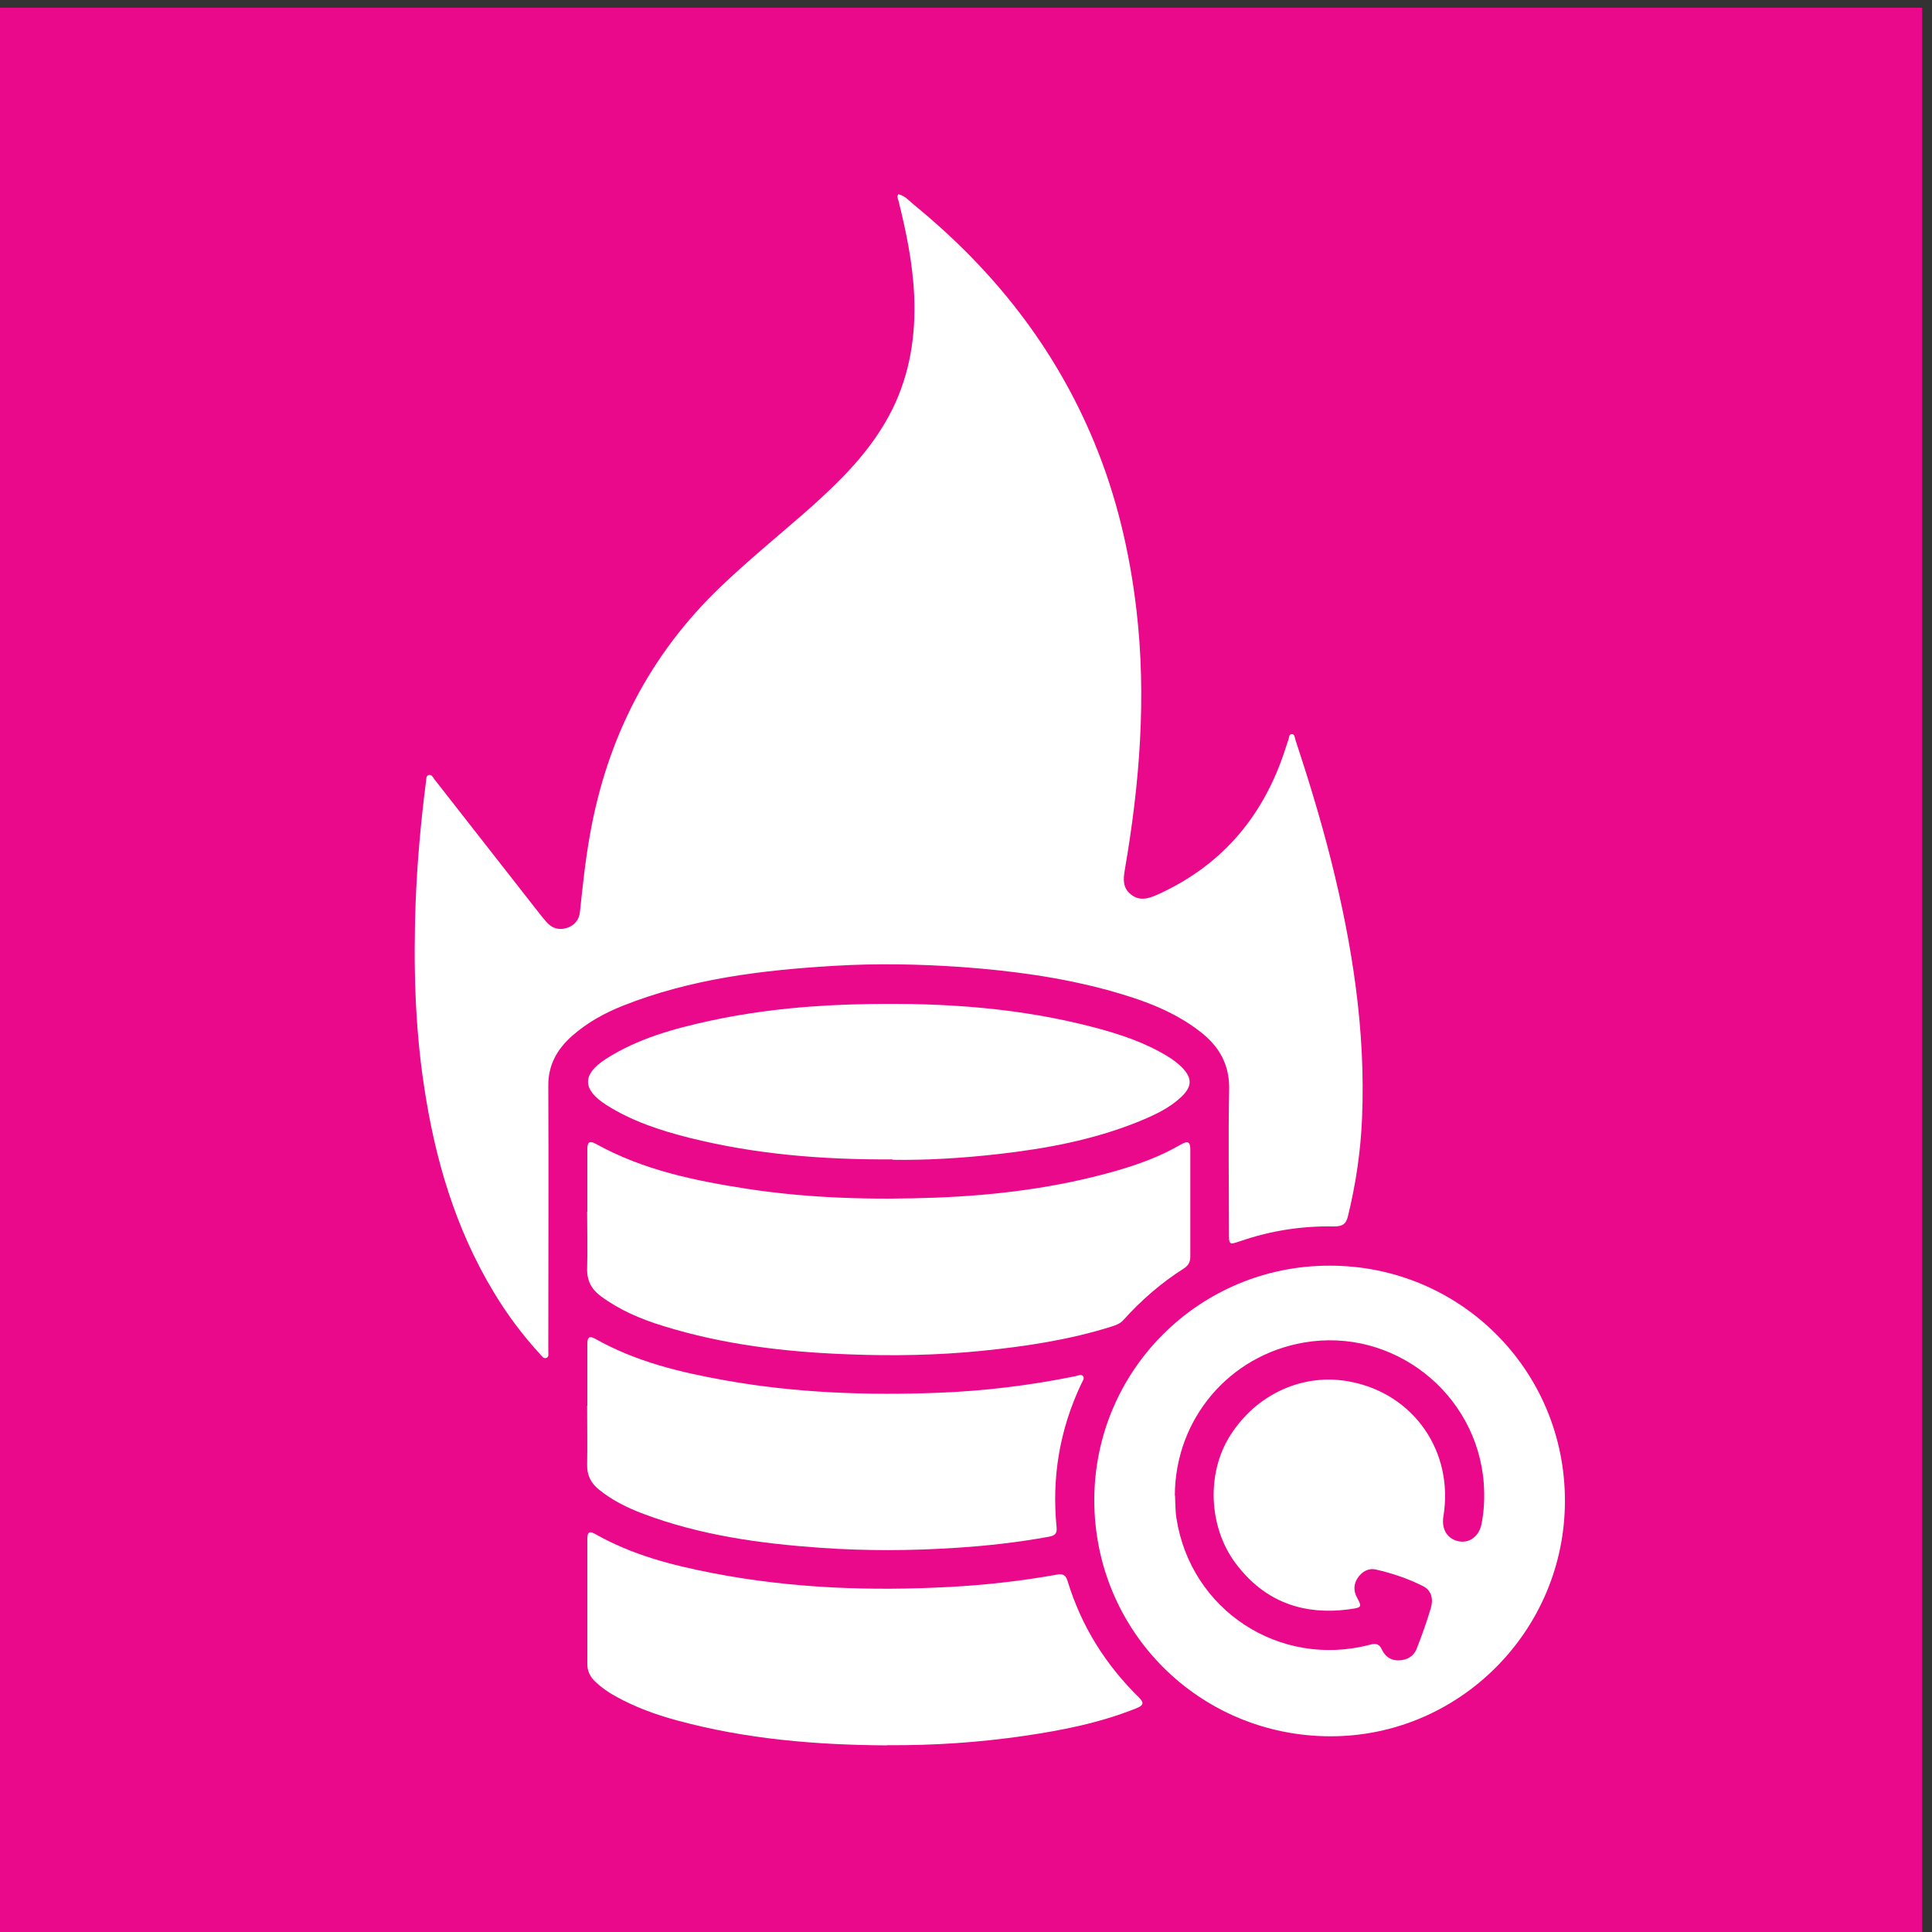
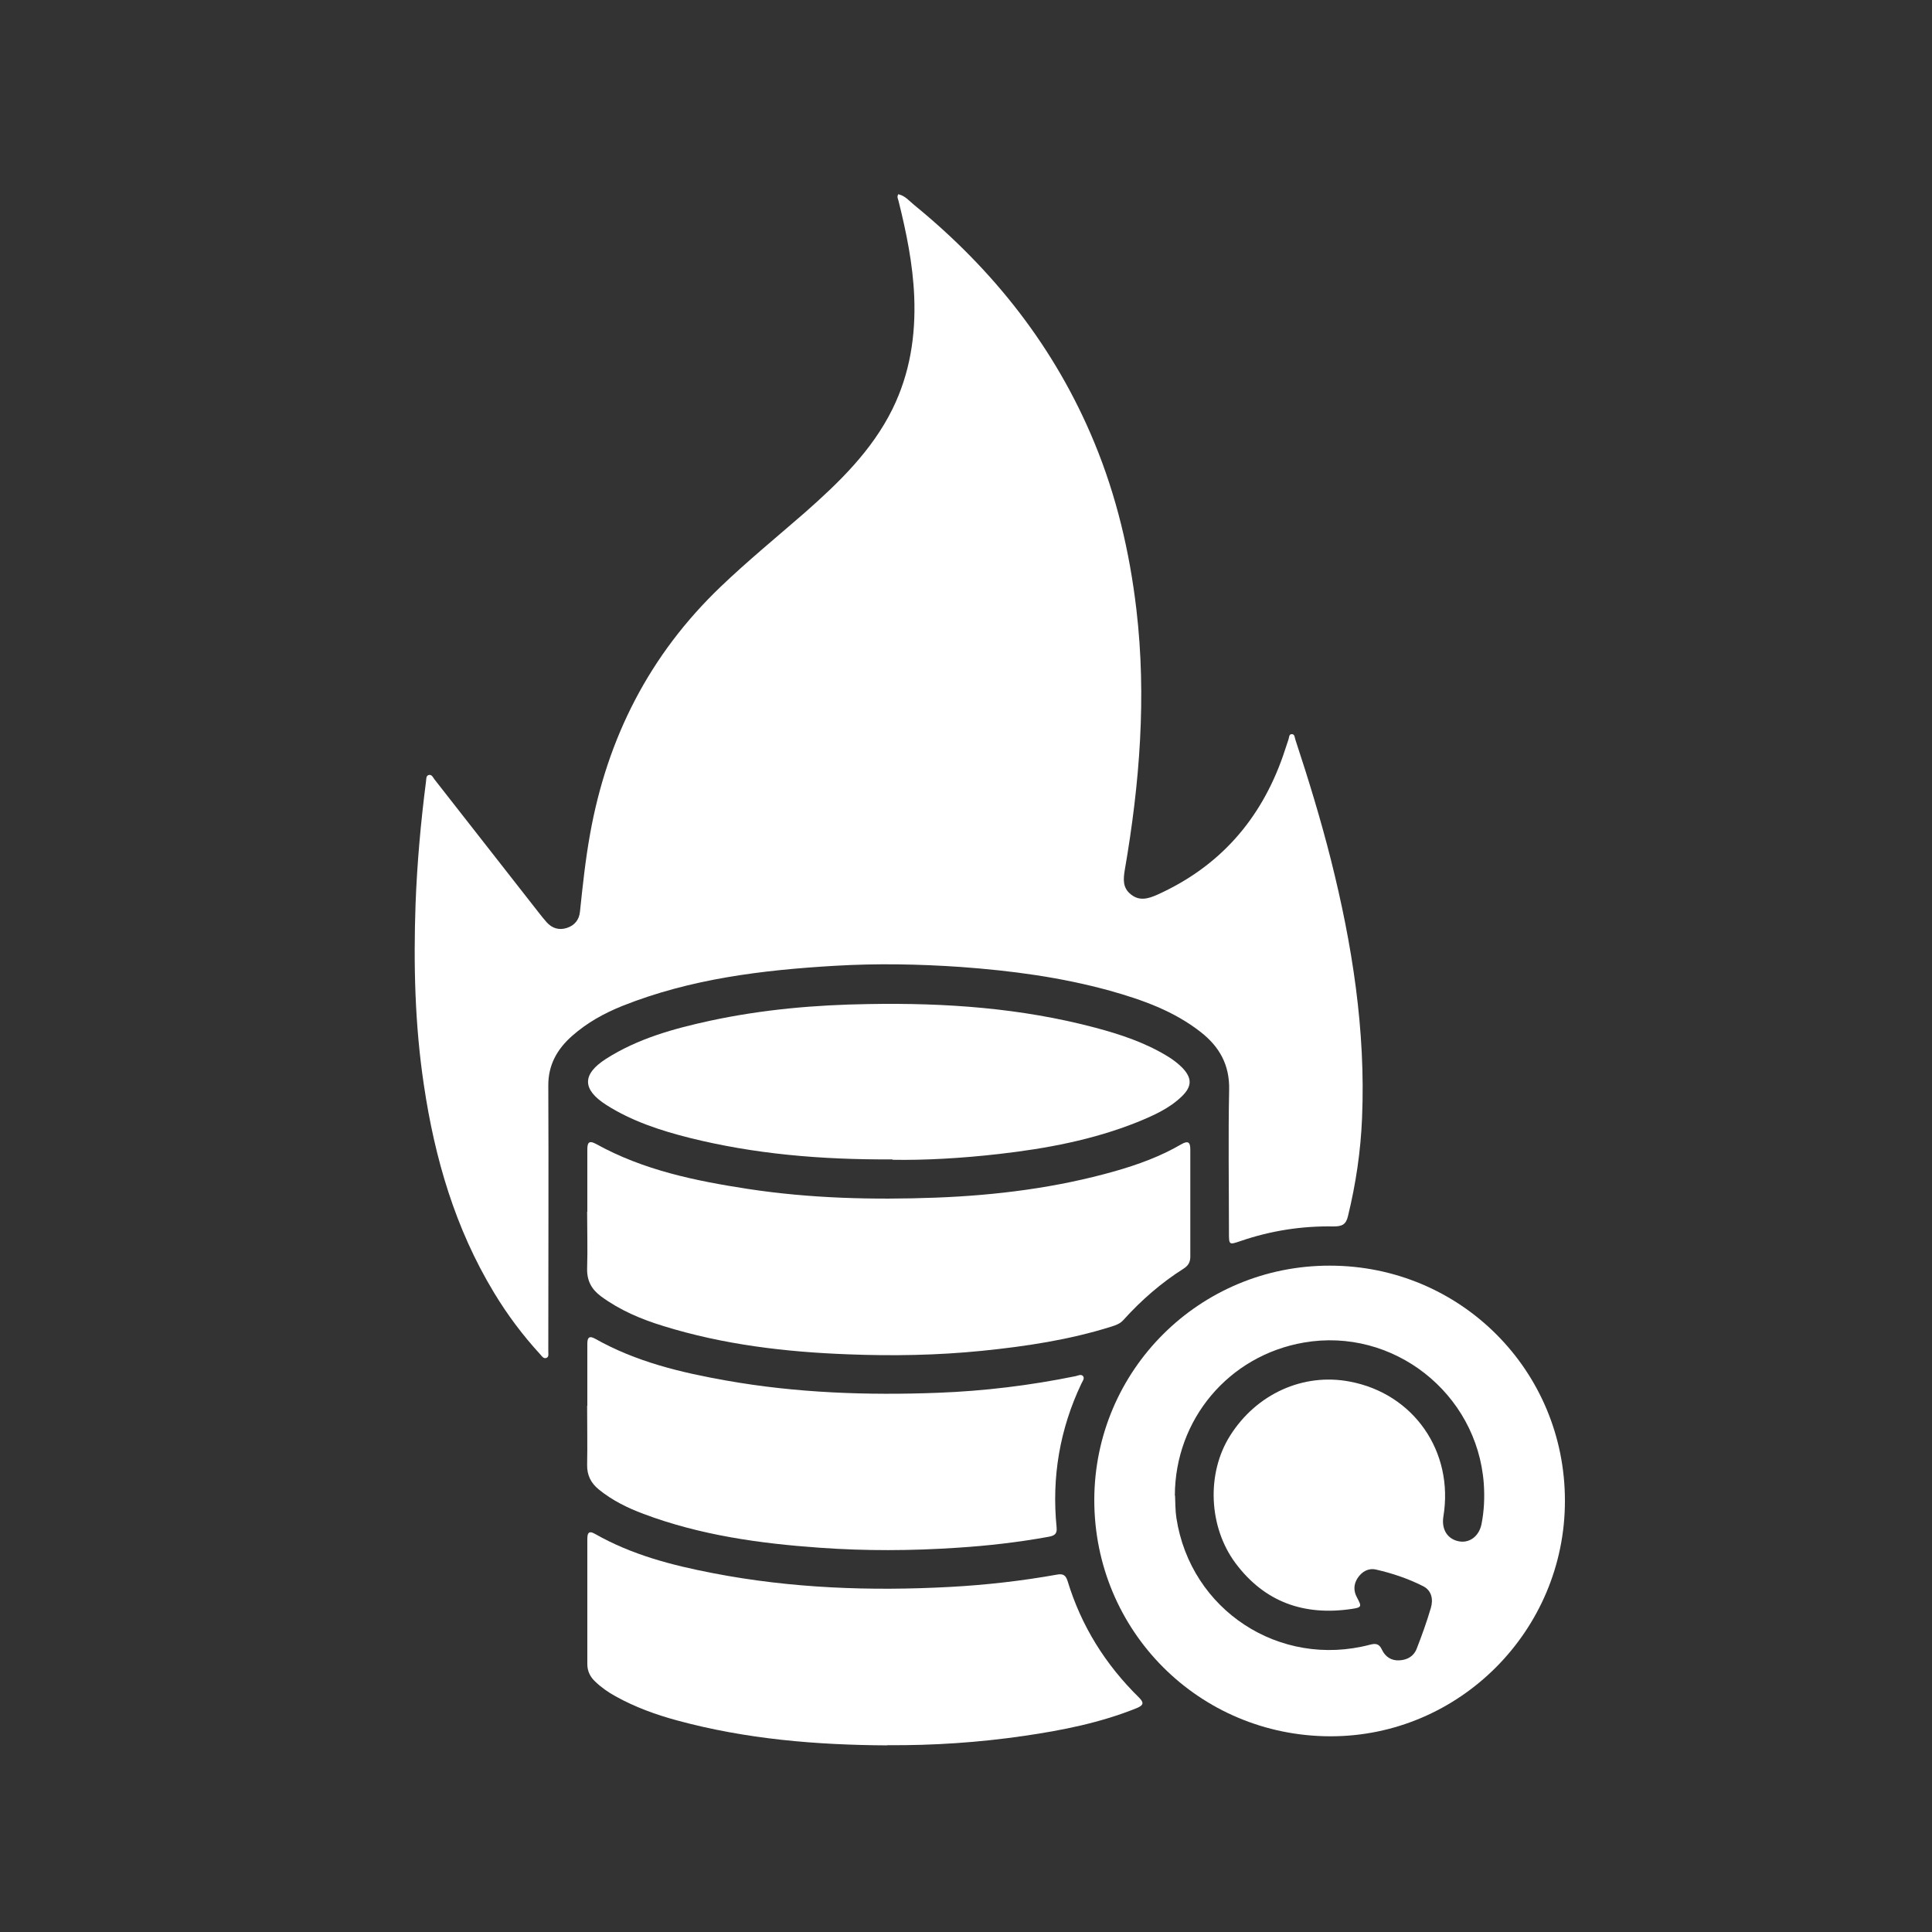
<svg xmlns="http://www.w3.org/2000/svg" id="Layer_1" version="1.1" viewBox="0 0 100 100">
  <rect x="0" y="0" width="100" height="100" fill="#333333" stroke="none" />
  <defs>
    <style>
      .st0 {
        fill: #fff;
      }

      .st1 {
        fill: #ea088b;
      }
    </style>
  </defs>
-   <rect class="st1" x="-.11" y=".4" width="99.6" height="99.6" />
  <g>
    <path class="st0" d="M46.52,10.06c.34.08.56.36.81.56,4.09,3.34,7.28,7.37,9.31,12.28,1.15,2.78,1.83,5.67,2.18,8.65.53,4.52.17,9.01-.6,13.47-.08.48-.12.93.31,1.27.44.36.89.23,1.35.03,3.23-1.45,5.37-3.88,6.53-7.2.1-.28.18-.56.28-.84.04-.11.02-.29.18-.28.15,0,.14.18.18.29.68,2.06,1.31,4.12,1.84,6.22,1.1,4.38,1.8,8.81,1.61,13.35-.07,1.72-.32,3.41-.73,5.09-.1.42-.29.53-.74.53-1.65-.03-3.26.22-4.83.76-.59.2-.59.2-.59-.46,0-2.46-.04-4.92.01-7.37.03-1.29-.5-2.23-1.47-2.99-1.39-1.09-3.02-1.67-4.7-2.14-2.53-.7-5.11-1.04-7.72-1.23-2.18-.15-4.35-.19-6.53-.06-3.74.22-7.45.67-10.97,2.07-.95.38-1.84.87-2.62,1.56-.78.69-1.24,1.51-1.23,2.58.02,4.47,0,8.94,0,13.4,0,.12,0,.25,0,.37,0,.12.04.27-.11.32-.14.04-.22-.09-.3-.18-.91-.99-1.72-2.07-2.41-3.22-2-3.31-3.06-6.94-3.62-10.73-.47-3.12-.54-6.25-.43-9.39.08-2.11.27-4.22.54-6.32.02-.13-.01-.31.16-.34.14-.02.2.12.27.22,1.8,2.3,3.6,4.6,5.4,6.9.13.17.27.34.41.5.28.32.65.43,1.05.3.4-.13.64-.42.68-.85.14-1.34.28-2.67.52-4,.89-4.99,3.08-9.29,6.76-12.81,1.4-1.34,2.89-2.56,4.35-3.83,1.78-1.57,3.48-3.21,4.55-5.38.9-1.84,1.2-3.78,1.12-5.81-.07-1.69-.41-3.34-.82-4.98-.03-.1-.09-.2.01-.33Z" />
    <path class="st0" d="M68.83,65.51c6.76,0,12.18,5.43,12.17,12.18,0,6.71-5.47,12.19-12.14,12.18-6.8-.01-12.23-5.46-12.22-12.25.02-6.71,5.46-12.12,12.19-12.11ZM60.82,77.41c.02.39.01.78.07,1.16.73,4.77,5.34,7.79,10.02,6.56.3-.08.48-.05.62.26.17.36.48.57.89.55.42-.02.76-.21.91-.61.27-.69.52-1.39.73-2.1.13-.44.05-.9-.4-1.13-.77-.39-1.6-.67-2.44-.86-.4-.09-.73.11-.95.44-.21.32-.22.67-.03,1.01.25.47.25.51-.29.59-2.45.36-4.49-.35-6-2.37-1.4-1.88-1.51-4.66-.28-6.6,1.36-2.16,3.78-3.26,6.19-2.8,3.31.62,5.4,3.62,4.85,6.98-.11.67.21,1.18.81,1.29.54.1,1.03-.26,1.16-.88.14-.7.17-1.4.12-2.12-.35-4.68-4.7-8.09-9.31-7.29-3.89.67-6.67,3.98-6.68,7.92Z" />
    <path class="st0" d="M30.4,62.71c0-1.07,0-2.13,0-3.2,0-.34.06-.51.45-.3,2.45,1.36,5.14,1.91,7.87,2.33,3.22.49,6.46.57,9.71.45,3.14-.12,6.25-.51,9.28-1.37,1.19-.34,2.35-.76,3.43-1.39.33-.19.47-.14.47.26,0,1.85,0,3.71,0,5.56,0,.28-.11.46-.34.61-1.17.74-2.2,1.64-3.13,2.67-.16.18-.38.26-.6.33-2.19.69-4.45,1.03-6.73,1.26-2.29.23-4.6.27-6.9.18-3.25-.12-6.47-.5-9.59-1.47-1.14-.35-2.23-.81-3.21-1.53-.5-.37-.74-.82-.72-1.46.03-.97,0-1.95,0-2.92Z" />
    <path class="st0" d="M45.93,90.34c-3.67-.02-7.31-.32-10.88-1.29-1.11-.3-2.18-.69-3.19-1.25-.38-.21-.74-.46-1.05-.76-.26-.24-.41-.54-.41-.9,0-2.15,0-4.3,0-6.45,0-.26.02-.51.39-.3,1.91,1.09,4,1.63,6.13,2.04,4.04.78,8.13.93,12.23.71,1.87-.1,3.72-.31,5.57-.64.32-.06.45.05.54.34.71,2.33,1.96,4.32,3.69,6.02.27.27.25.4-.11.55-1.88.76-3.85,1.15-5.84,1.44-2.34.34-4.7.5-7.07.48Z" />
    <path class="st0" d="M30.4,72.77c0-1.07,0-2.13,0-3.2,0-.28.05-.47.4-.28,2.12,1.2,4.44,1.75,6.81,2.17,3.62.64,7.28.77,10.94.63,2.39-.09,4.77-.38,7.12-.86.13-.03.29-.12.39,0,.09.12-.03.26-.09.39-1.12,2.36-1.54,4.85-1.28,7.44.04.38-.17.44-.45.49-1.55.28-3.12.46-4.69.56-2.38.16-4.76.17-7.13,0-3.11-.22-6.18-.65-9.11-1.75-.83-.31-1.62-.7-2.31-1.26-.41-.33-.62-.74-.61-1.28.02-1.02,0-2.04,0-3.06Z" />
    <path class="st0" d="M46.19,60.01c-3.73.02-7.16-.28-10.52-1.12-1.5-.38-2.97-.86-4.29-1.7-1.25-.8-1.26-1.58-.02-2.38,1.66-1.06,3.52-1.57,5.41-1.98,2.7-.58,5.43-.82,8.19-.86,3.96-.07,7.87.2,11.72,1.22,1.32.35,2.61.78,3.78,1.5.26.16.51.35.73.57.51.53.52.96-.01,1.48-.66.64-1.48,1-2.31,1.34-2.3.92-4.71,1.37-7.16,1.65-1.92.22-3.85.33-5.51.3Z" />
  </g>
</svg>